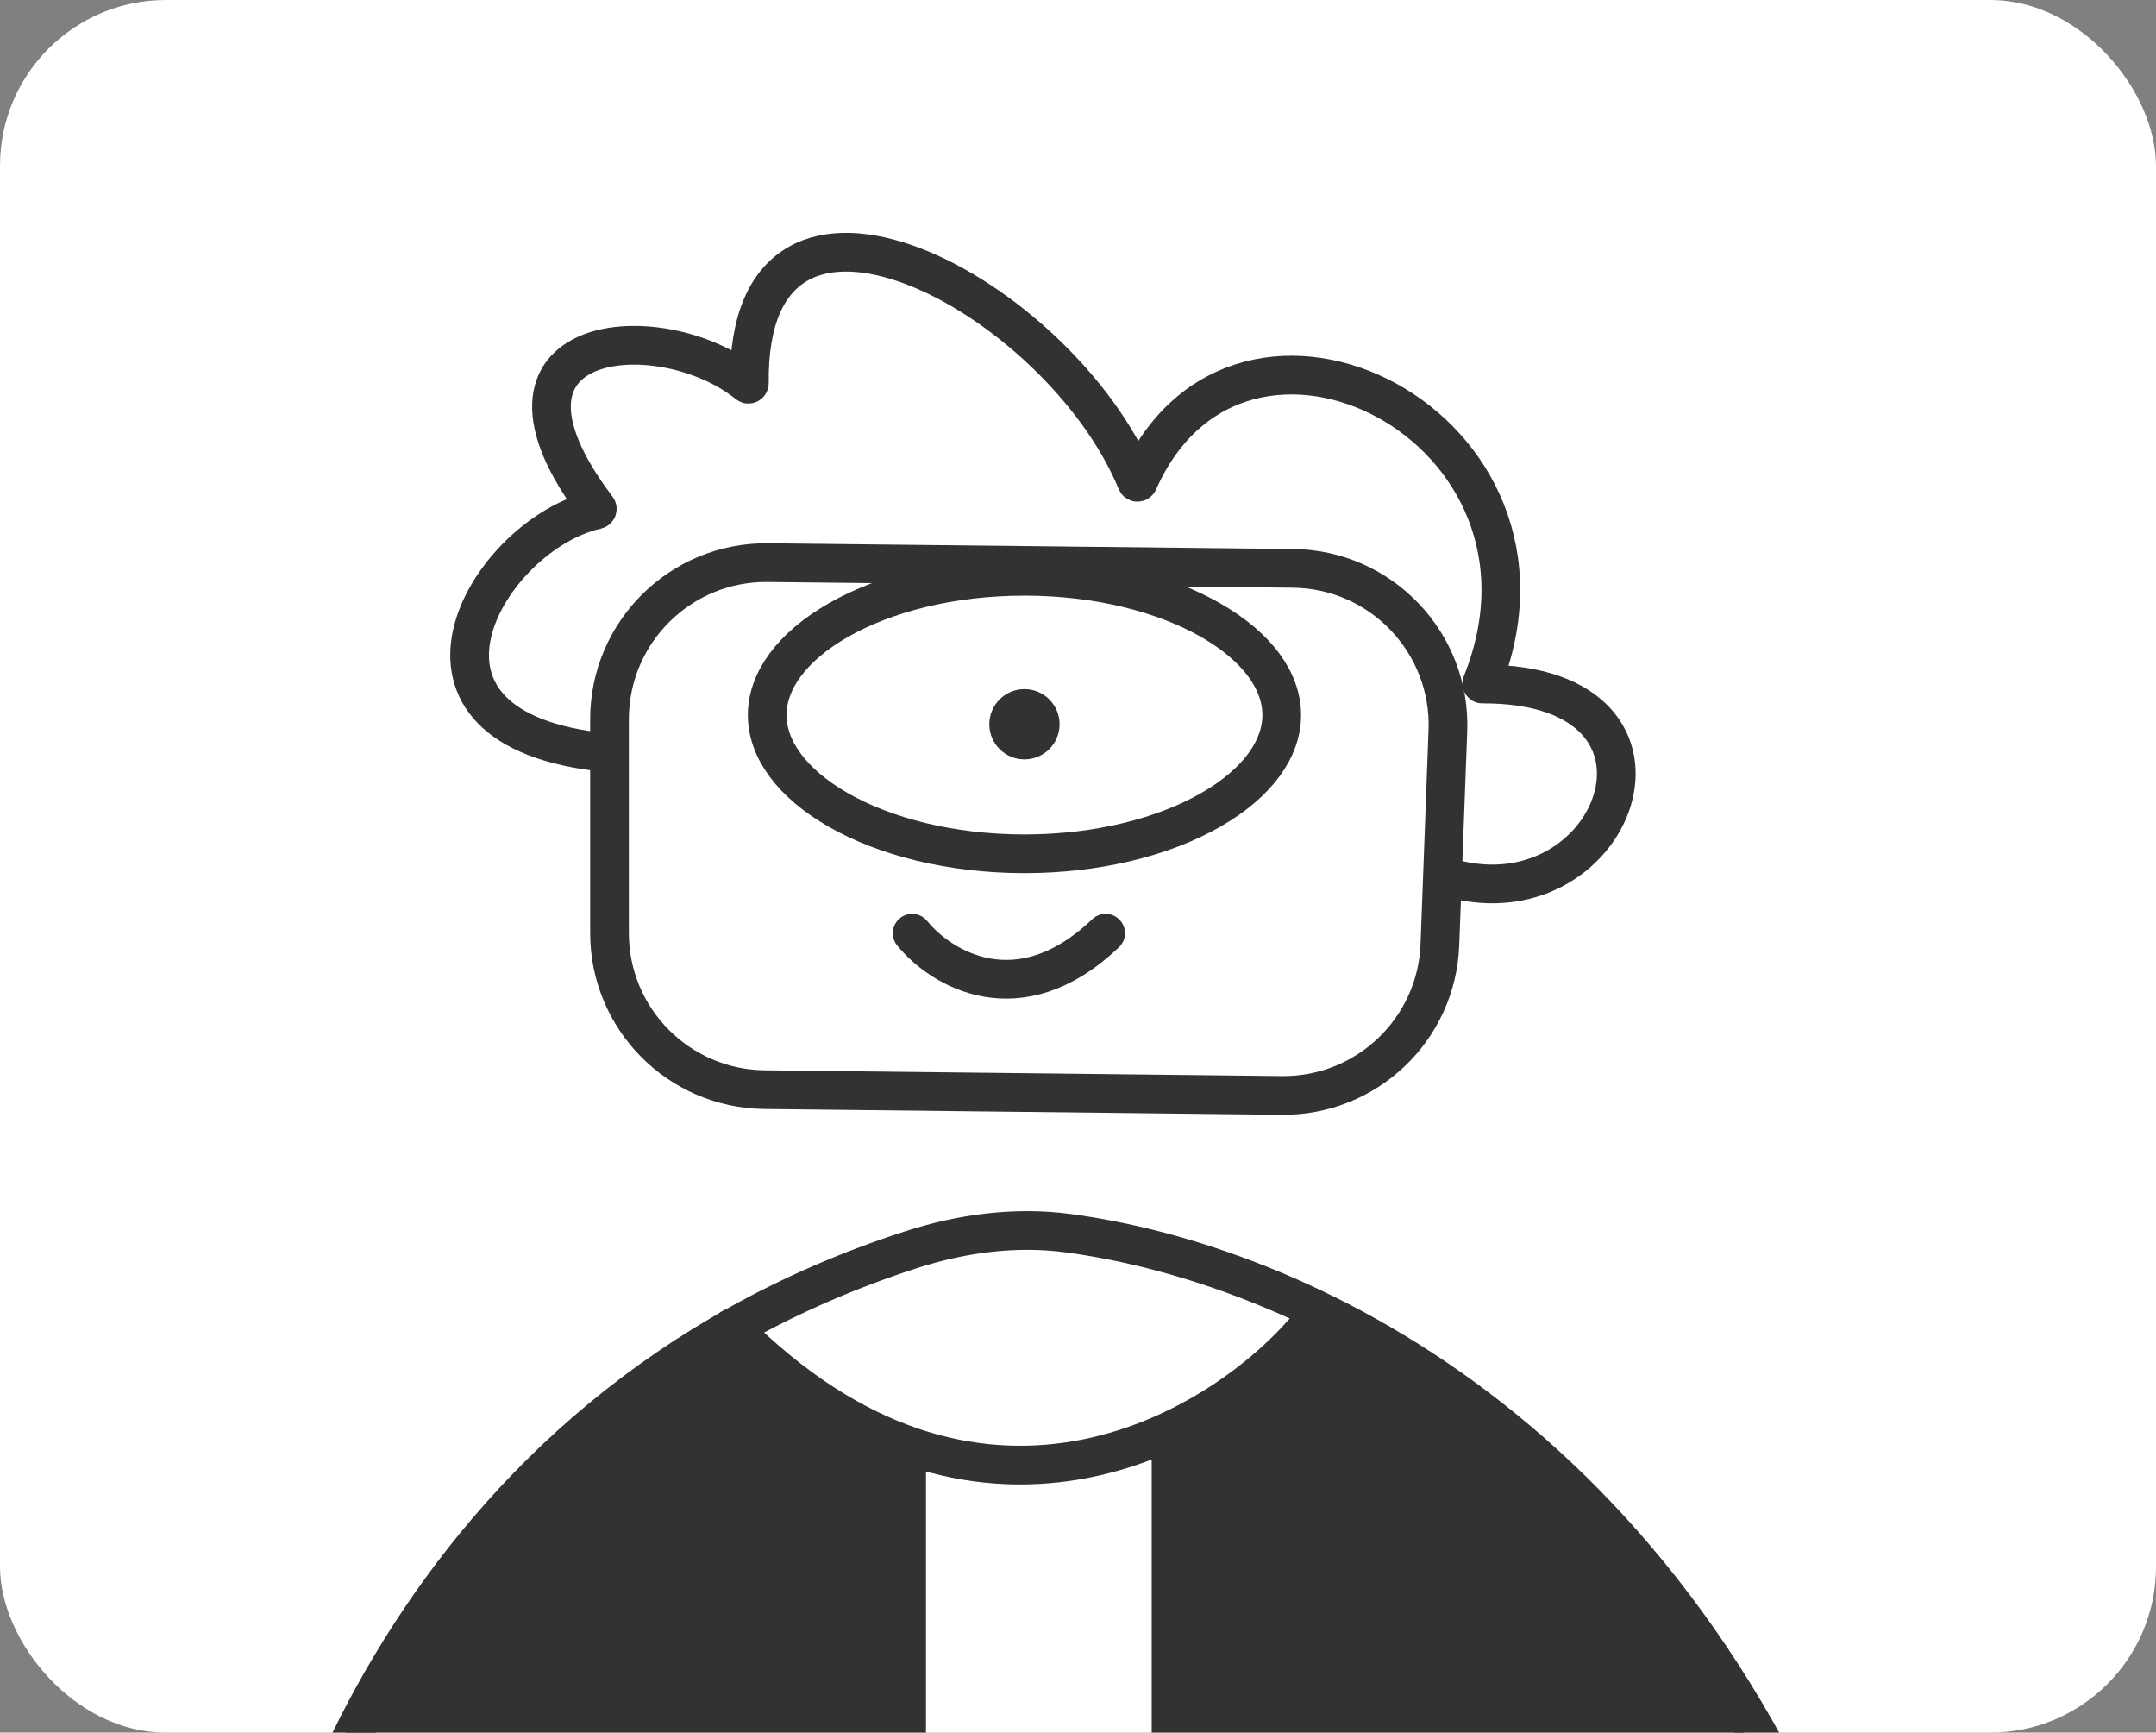
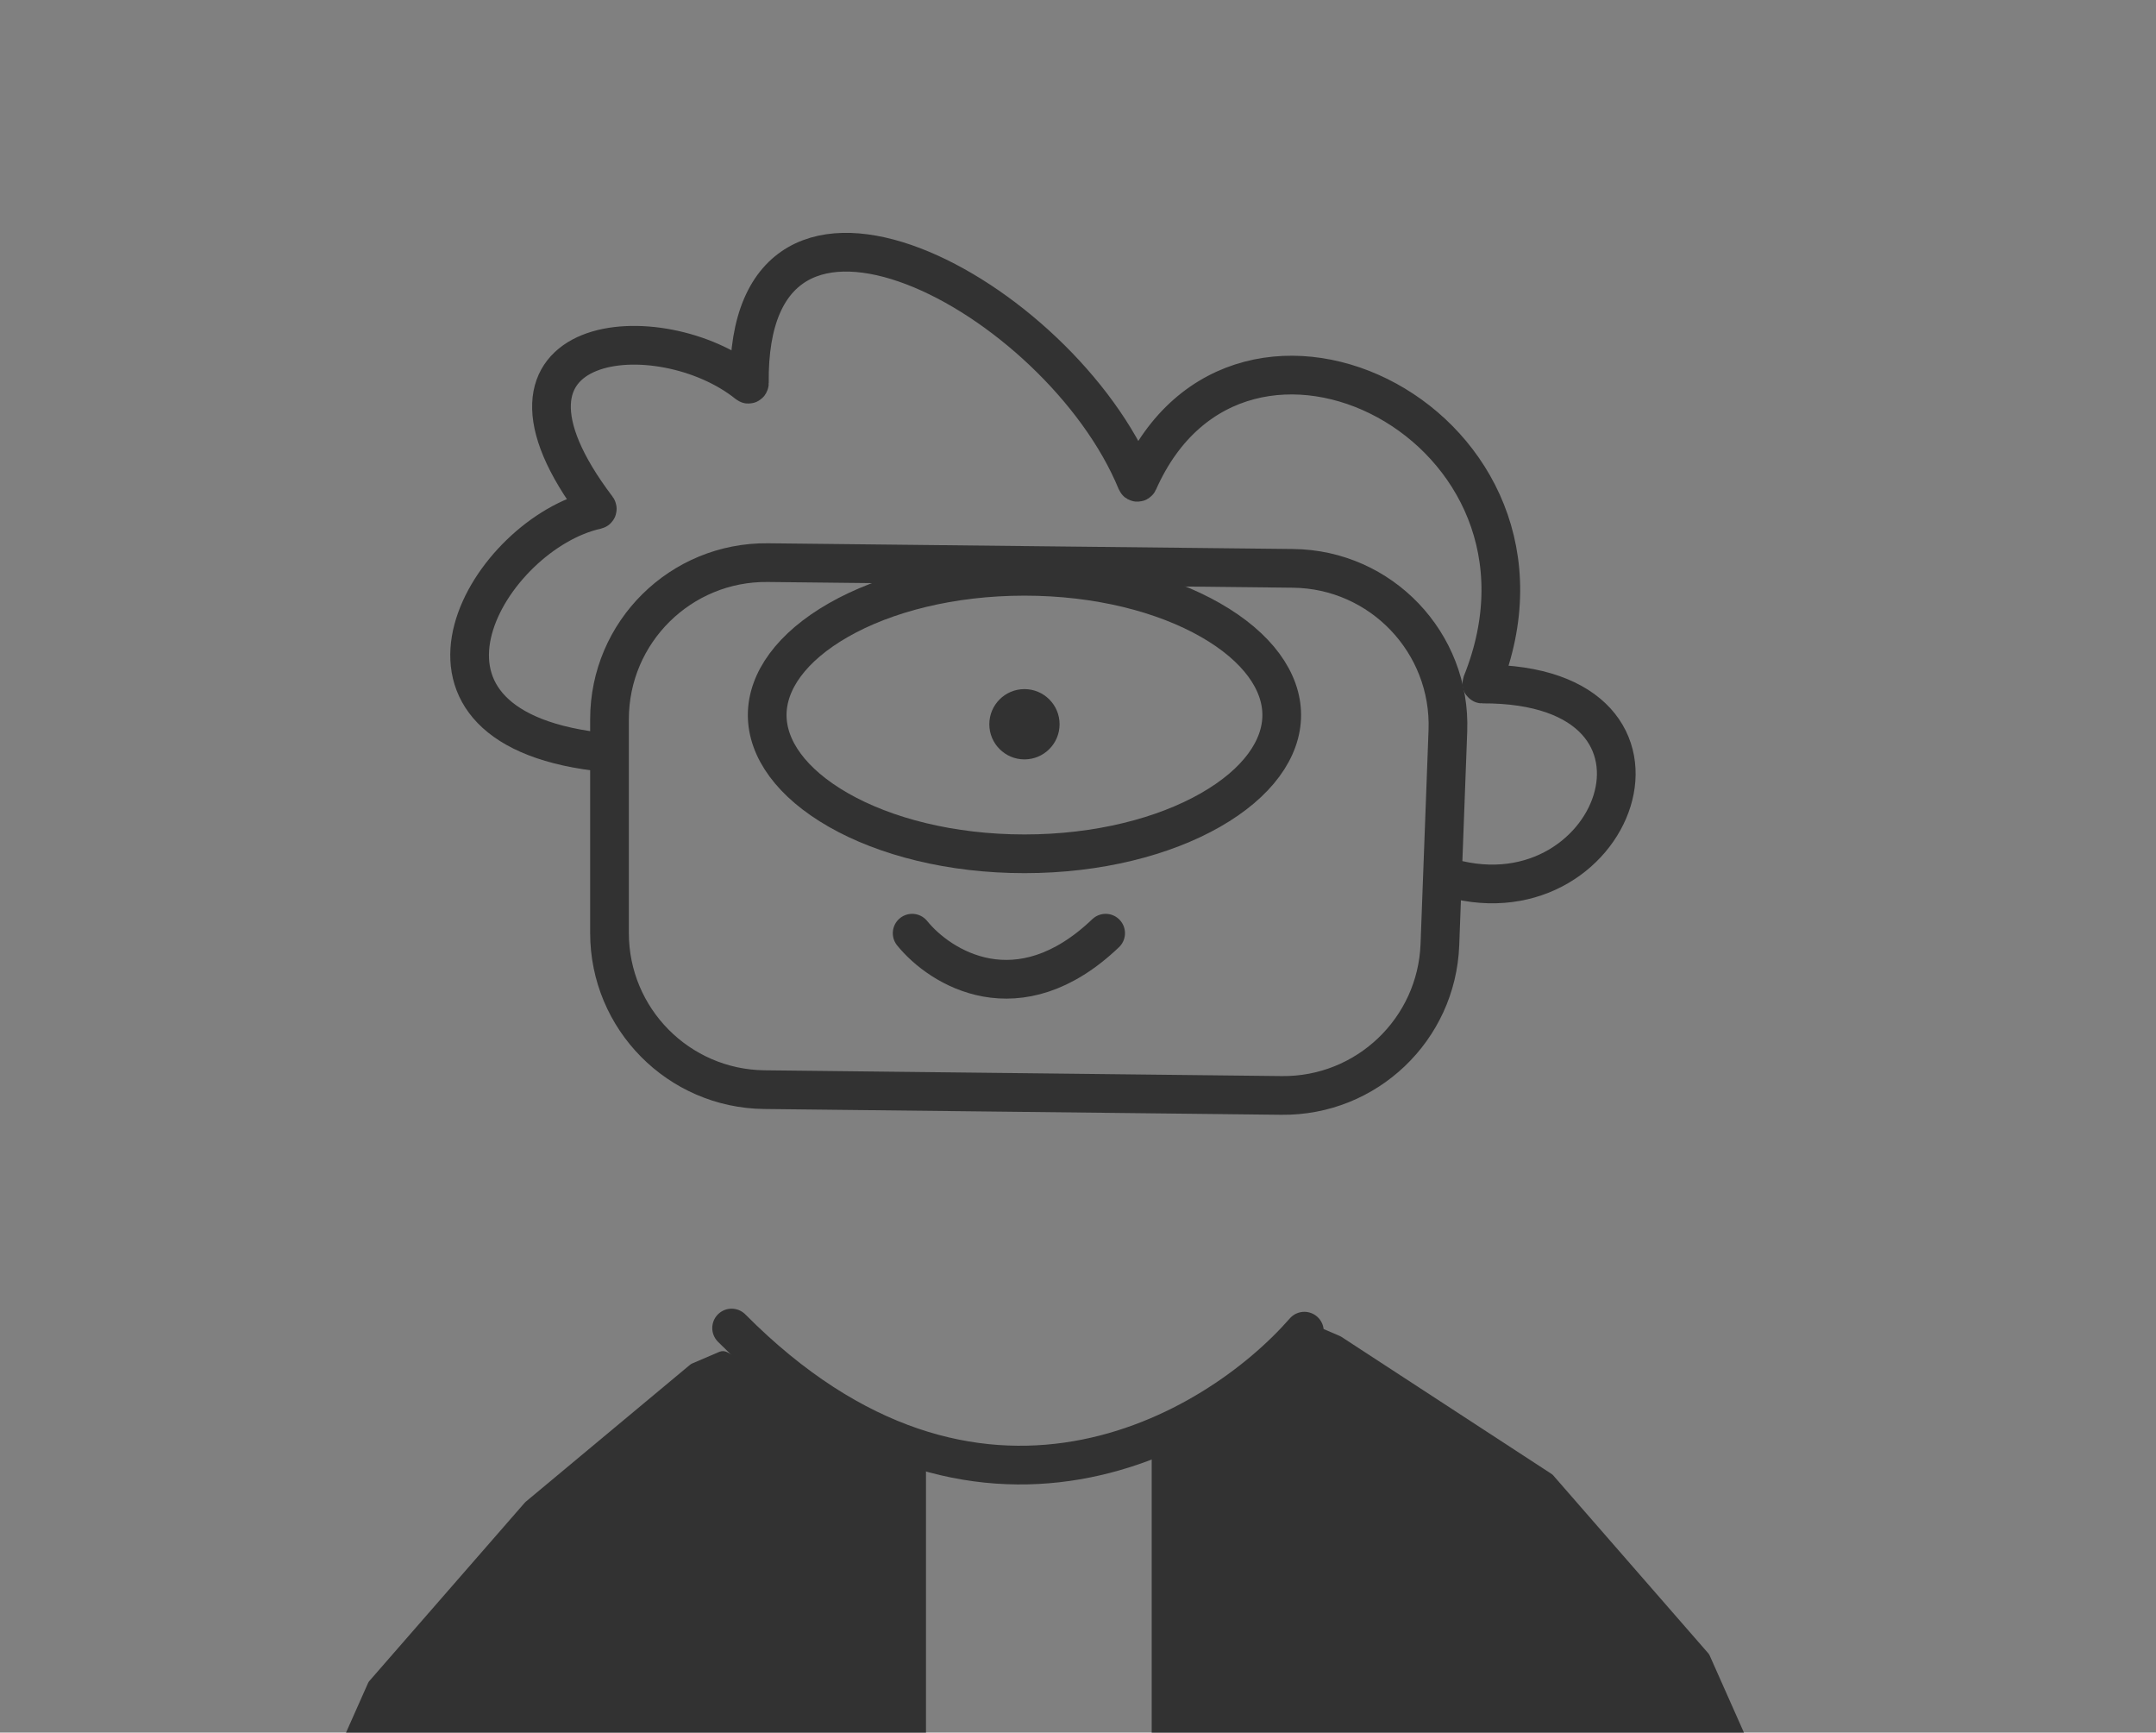
<svg xmlns="http://www.w3.org/2000/svg" width="234" height="188" viewBox="0 0 234 188" fill="none">
  <rect x="0" y="0" width="234" height="188" fill="#808080" stroke="none" />
  <g clip-path="url(#clip0_2845_6748)">
-     <rect y="-46" width="234" height="234" rx="18" fill="white" />
    <path d="M141.568 144.441C131.925 155.483 105.993 170.874 79.405 144.101" stroke="#323232" stroke-width="4.2" stroke-linecap="round" />
    <path d="M125 192V155.531C125 155.199 125.165 154.889 125.44 154.703L141.548 143.806C141.83 143.615 142.189 143.581 142.502 143.715L145.42 144.966C145.473 144.989 145.524 145.016 145.573 145.047L168.384 159.924C168.461 159.974 168.531 160.035 168.591 160.105L185.401 179.387C185.467 179.462 185.521 179.546 185.561 179.638L190.875 191.594C191.169 192.255 190.685 193 189.961 193H126C125.448 193 125 192.552 125 192Z" fill="#323232" />
    <path d="M100.5 195V158.606C100.5 158.233 100.293 157.892 99.963 157.719L78.921 146.72C78.654 146.581 78.34 146.569 78.064 146.687L75.134 147.943C75.045 147.981 74.962 148.031 74.888 148.093L57.061 162.949C57.02 162.983 56.983 163.02 56.948 163.06L40.099 182.387C40.033 182.462 39.979 182.546 39.939 182.638L34.625 194.594C34.331 195.255 34.815 196 35.539 196H99.5C100.052 196 100.5 195.552 100.5 195Z" fill="#323232" />
-     <path d="M27.013 227.768C28.554 203.546 45.219 152.977 98.817 135.623C104.341 133.834 110.187 133.041 115.942 133.809C140.42 137.075 181.488 155.389 201.226 211.286" stroke="#323232" stroke-width="4.2" stroke-linecap="round" />
    <path d="M99 101.258C102.051 105.031 110.523 110.313 120 101.258" stroke="#323232" stroke-width="4.2" stroke-linecap="round" />
    <path d="M66.152 78.048C66.152 68.587 73.876 60.946 83.337 61.049L140.342 61.671C149.906 61.775 157.502 69.747 157.145 79.305L156.278 102.498C155.934 111.707 148.315 118.965 139.1 118.862L82.962 118.234C73.648 118.13 66.152 110.55 66.152 101.236V78.048Z" stroke="#323232" stroke-width="4.2" />
    <path d="M139.112 77.587C139.112 81.246 136.498 84.969 131.377 87.895C126.315 90.787 119.182 92.643 111.19 92.643C103.197 92.643 96.064 90.787 91.003 87.895C85.882 84.969 83.267 81.246 83.267 77.587C83.267 73.929 85.882 70.206 91.003 67.28C96.064 64.387 103.197 62.532 111.19 62.532C119.182 62.532 126.315 64.387 131.377 67.28C136.498 70.206 139.112 73.929 139.112 77.587Z" stroke="#323232" stroke-width="4.2" />
    <circle cx="111.188" cy="78.586" r="3.813" fill="#323232" />
    <path d="M156.567 95.013C175.178 101.136 185.59 74.118 160.874 74.22C160.839 74.22 160.812 74.182 160.825 74.149C172.027 46.341 134.559 27.386 123.549 52.272C123.513 52.353 123.394 52.361 123.36 52.278C115.032 32.025 80.993 13.704 81.334 41.578C81.335 41.664 81.236 41.724 81.169 41.67C71.728 34.031 50.167 35.832 64.805 55.151C64.849 55.21 64.823 55.3 64.751 55.316C53.134 57.88 40.651 78.567 64.739 81.548" stroke="#323232" stroke-width="4.2" />
  </g>
  <defs>
    <clipPath id="clip0_2845_6748">
      <rect width="234" height="188" rx="18" fill="white" />
    </clipPath>
  </defs>
</svg>